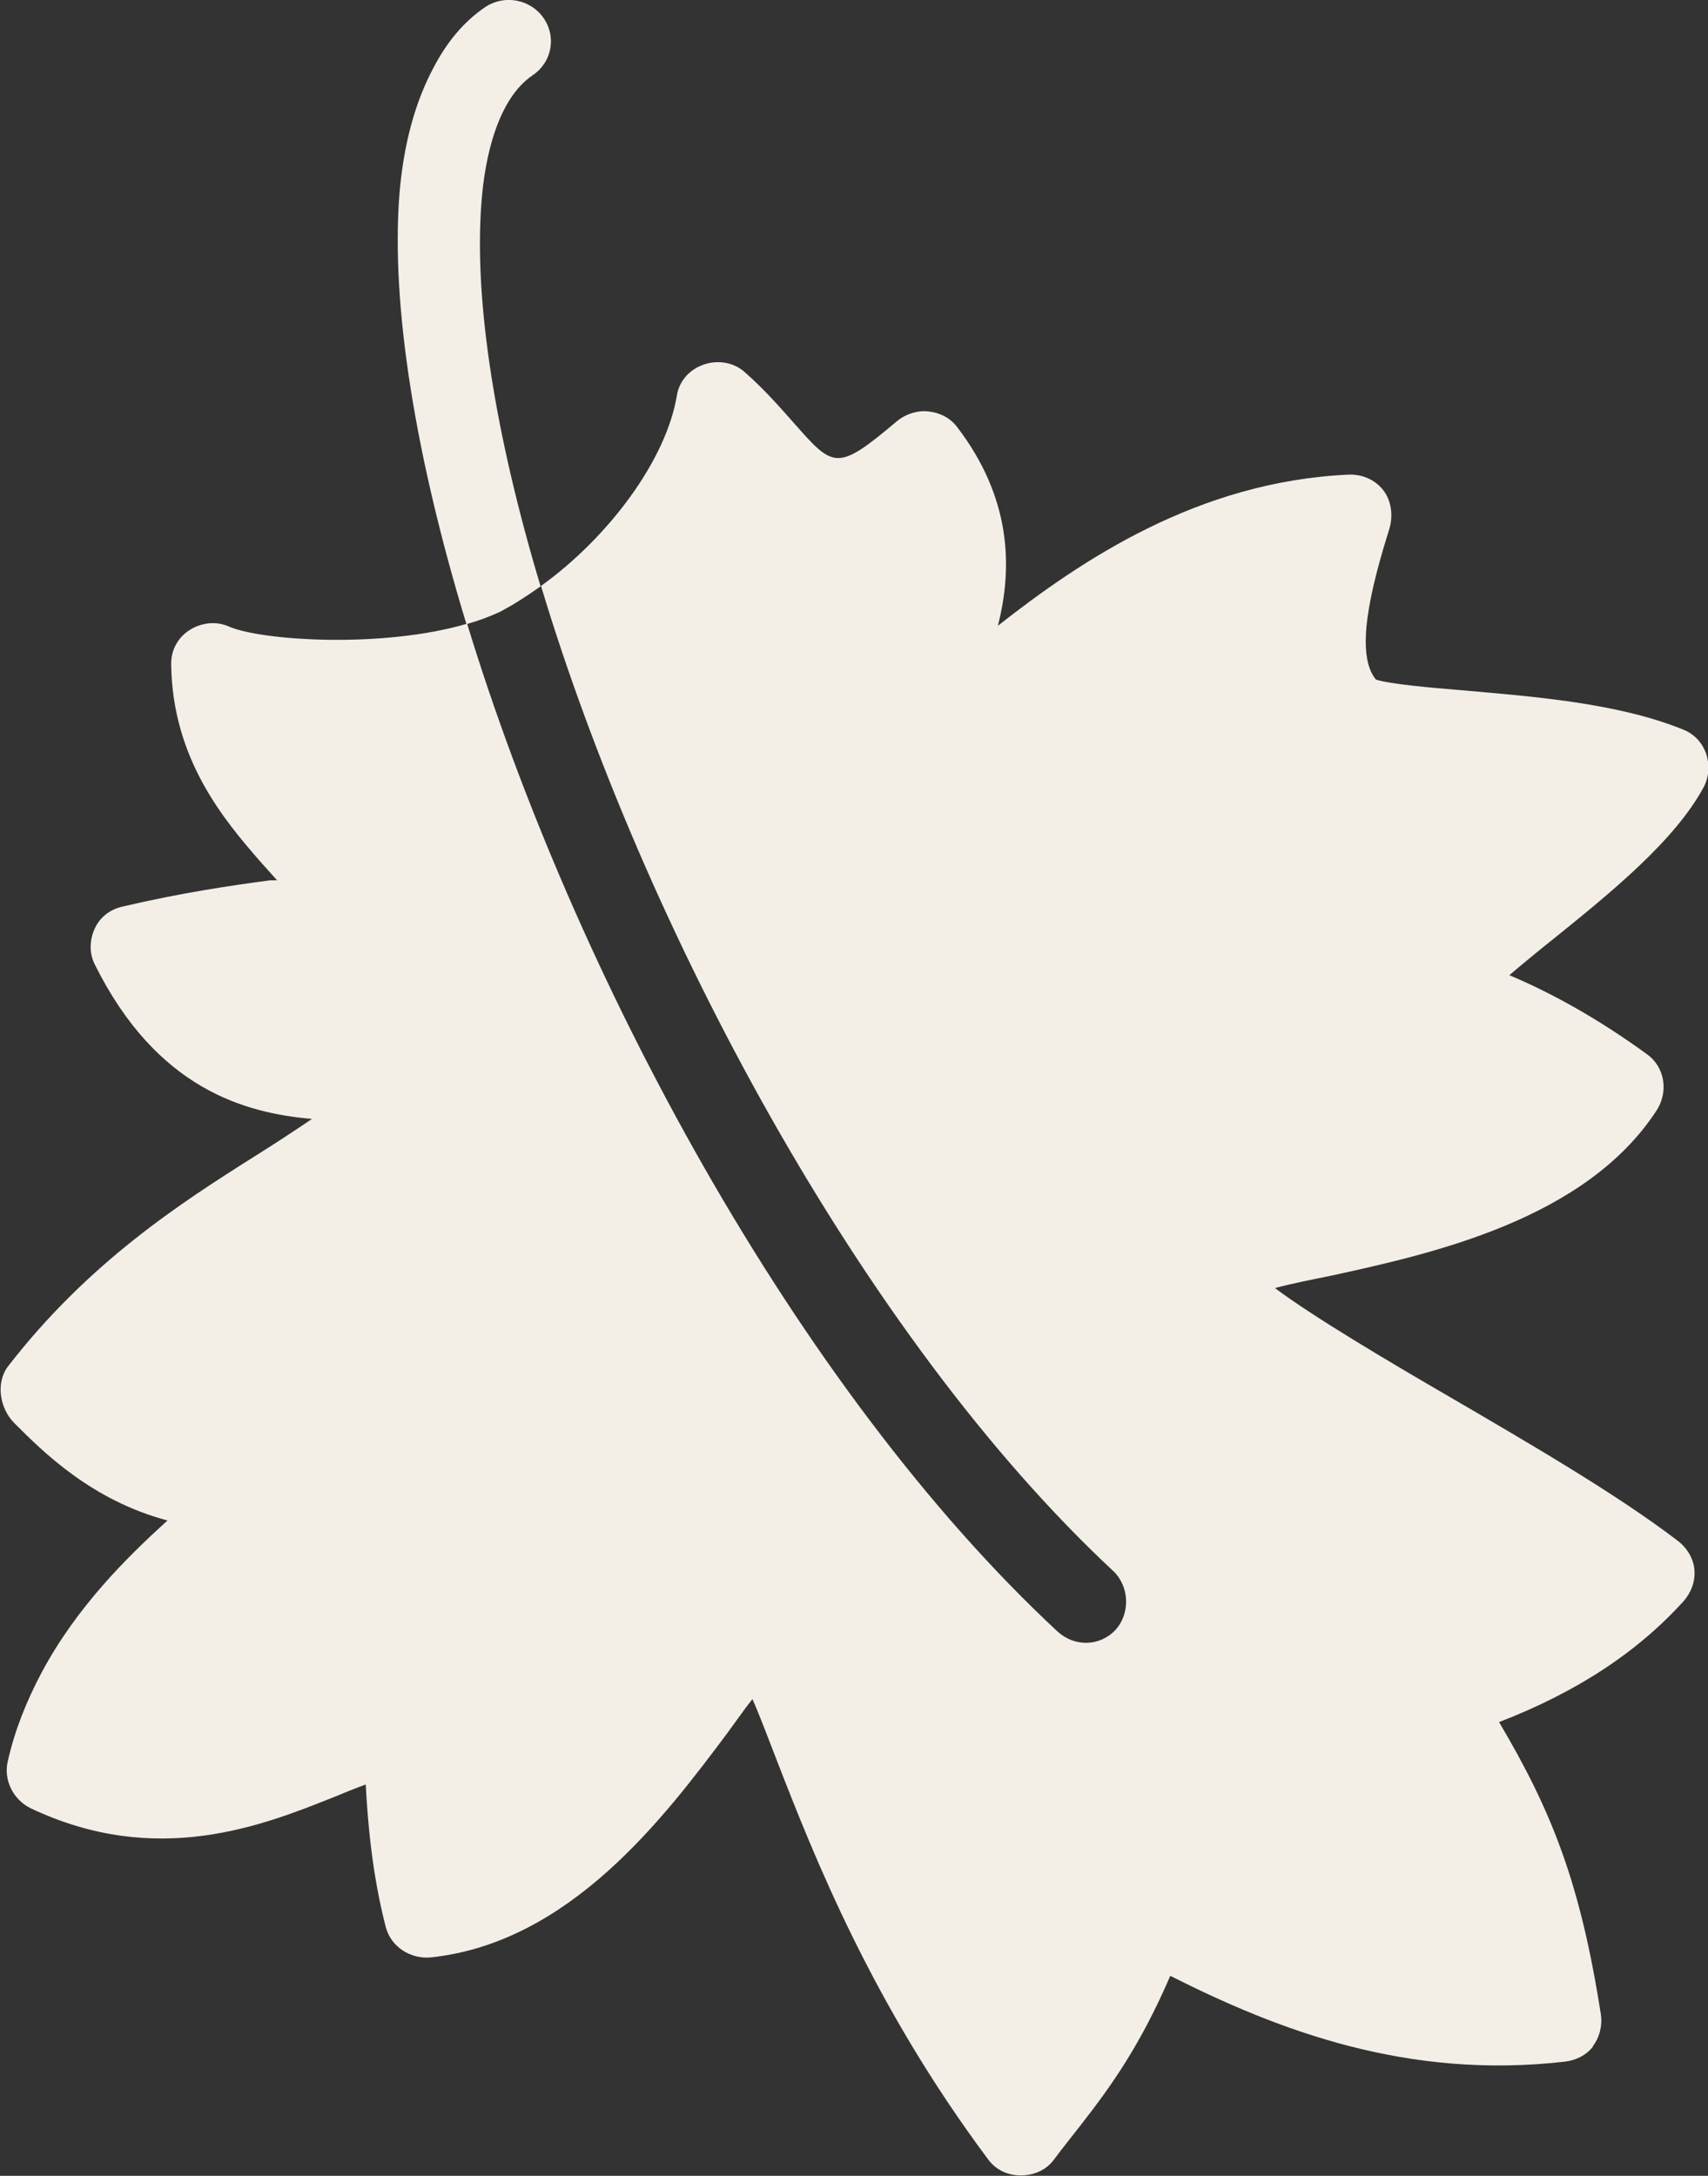
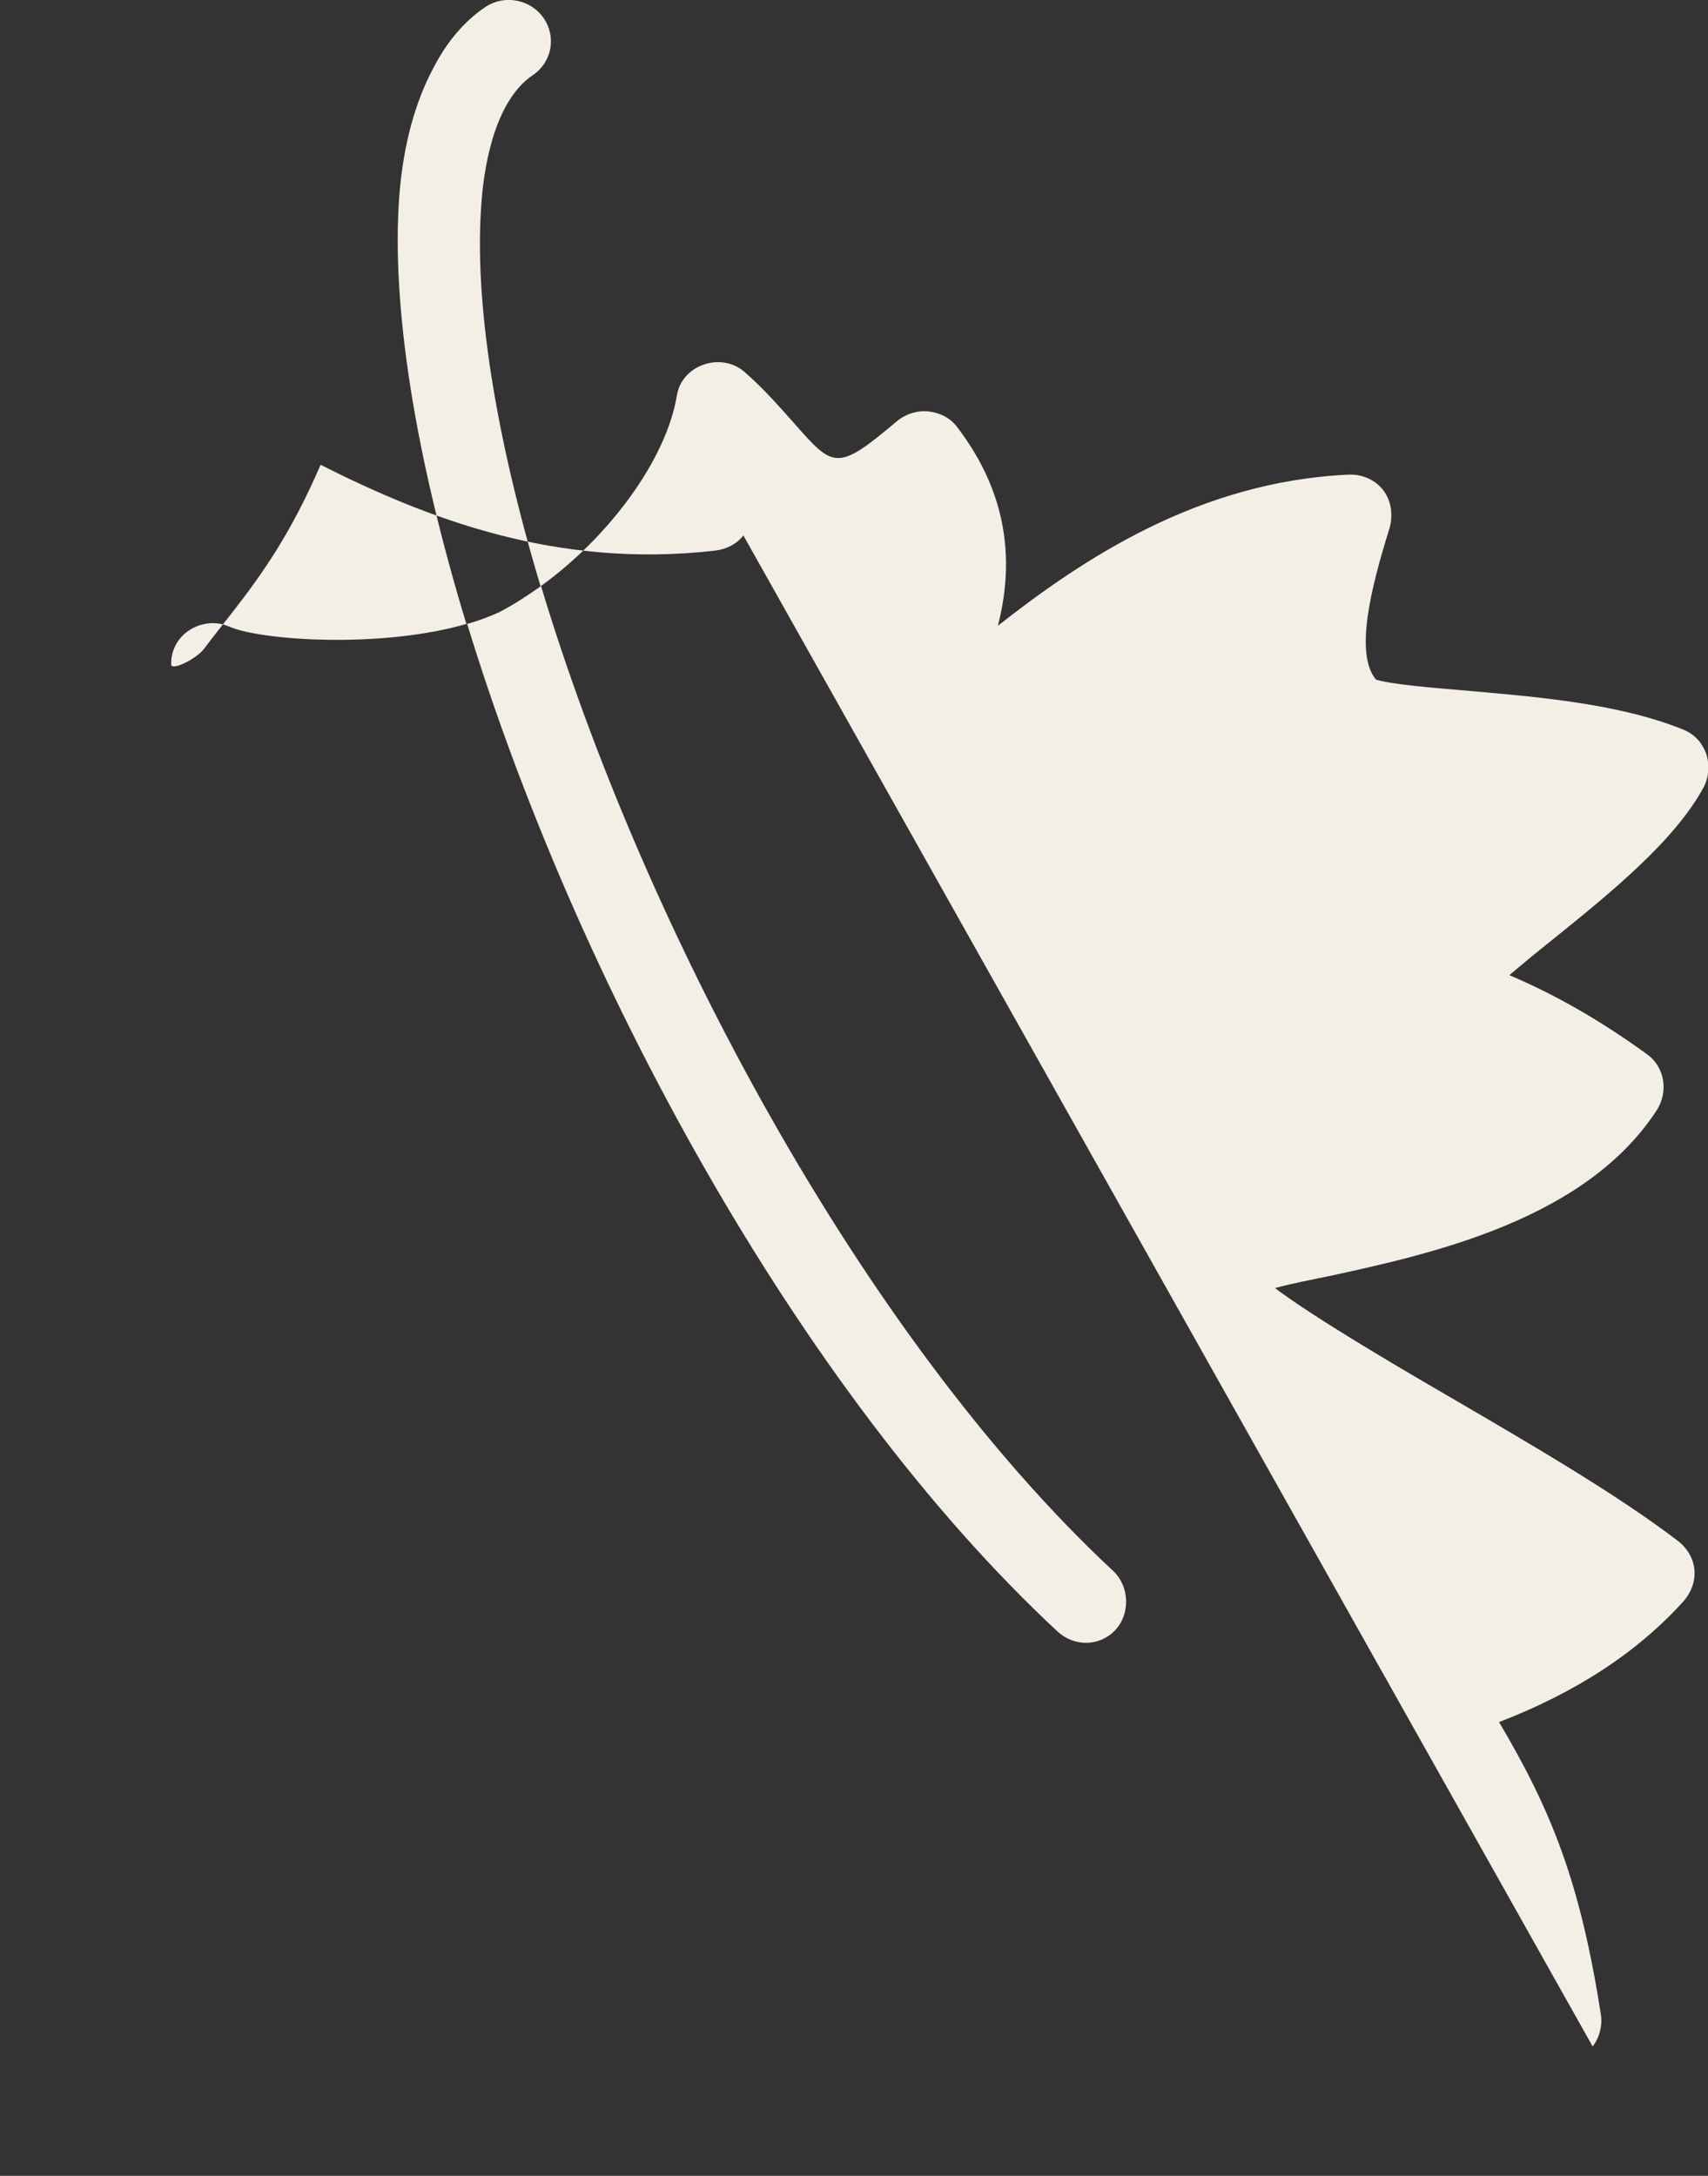
<svg xmlns="http://www.w3.org/2000/svg" id="_Слой_2" data-name="Слой 2" viewBox="0 0 41.61 52.99">
  <rect x="0" y="0" width="41.61" height="52.99" fill="#333333" stroke="none" />
  <defs>
    <style> .cls-1 { fill: #f3efe7; } </style>
  </defs>
  <g id="_Слой_1-2" data-name="Слой 1">
-     <path class="cls-1" d="m38.8,49.84c.17-.22.24-.51.2-.78-.5-3.2-1.19-4.94-2.48-7.12,1.89-.73,3.37-1.7,4.5-2.95.18-.21.28-.47.26-.75s-.18-.54-.4-.71c-1.49-1.14-3.61-2.37-5.65-3.56-1.43-.83-3.25-1.91-4.17-2.6.4-.11.92-.21,1.36-.3,2.48-.54,6.21-1.37,7.94-4.03.29-.45.2-1.05-.23-1.36-1.15-.84-2.31-1.49-3.36-1.93.34-.29.73-.61,1.07-.88,1.39-1.12,2.97-2.4,3.67-3.71.13-.25.14-.56.05-.82-.1-.26-.28-.46-.55-.57-1.62-.66-3.72-.81-5.4-.96-.74-.06-1.76-.15-2.09-.26-.52-.63-.13-2.21.33-3.68.09-.31.05-.67-.15-.93-.2-.26-.53-.4-.86-.38-3.65.17-6.48,2.07-8.53,3.68.37-1.44.32-3.13-1-4.85-.17-.22-.42-.34-.69-.37-.27-.03-.55.06-.76.23-1.48,1.25-1.55,1.15-2.53.04-.33-.37-.7-.8-1.19-1.23-.27-.24-.66-.3-1-.18s-.59.39-.65.75c-.26,1.58-1.67,3.46-3.31,4.64,2.48,8.24,7.8,18.27,13.94,23.99.4.38.42,1.04.05,1.44-.38.4-.99.41-1.4.04-6.38-5.93-11.79-16.03-14.39-24.55-2.08.61-5.02.41-5.8.07-.31-.14-.68-.1-.97.09-.14.09-.25.21-.33.36s-.11.3-.11.47c.03,2.32,1.31,3.81,2.16,4.79.13.15.29.32.42.47-.06,0-.12,0-.18,0-.96.13-2.14.3-3.59.64-.3.07-.54.25-.67.53-.13.28-.14.61,0,.88,1.51,3.04,3.67,3.62,5.29,3.76-.44.3-.9.6-1.41.92-1.79,1.13-4.03,2.57-5.99,5.1-.31.4-.21,1.03.15,1.39.72.72,1.89,1.88,3.73,2.37-.99.9-2.21,2.1-3.07,3.71-.37.7-.65,1.4-.82,2.15-.11.46.13.94.56,1.15,3.08,1.46,5.67.41,7.4-.28.24-.1.51-.21.76-.3.05.95.16,2.21.49,3.48.13.48.61.78,1.1.73,3.39-.36,5.69-3.42,7.21-5.45.2-.27.42-.59.62-.84.18.4.39.97.59,1.48.92,2.37,2.33,5.95,5.16,9.74.19.25.47.38.79.38s.62-.13.81-.39c.23-.31.46-.59.66-.85.74-.95,1.44-1.93,2.17-3.62,2.64,1.33,5.77,2.53,9.61,2.09.27-.03.53-.16.69-.37ZM11.37,15.2c.28-.08.55-.18.79-.29.35-.18.67-.39,1.01-.63-1.1-3.66-1.63-6.95-1.44-9.36.08-1.08.39-2.51,1.25-3.09.46-.31.58-.92.27-1.38s-.94-.59-1.41-.29c-.54.36-.96.87-1.29,1.51-.43.81-.72,1.83-.82,3.07-.21,2.72.4,6.41,1.63,10.45Z" />
+     <path class="cls-1" d="m38.8,49.84c.17-.22.24-.51.2-.78-.5-3.2-1.19-4.94-2.48-7.12,1.89-.73,3.37-1.7,4.5-2.95.18-.21.28-.47.26-.75s-.18-.54-.4-.71c-1.49-1.14-3.61-2.37-5.65-3.56-1.43-.83-3.25-1.91-4.17-2.6.4-.11.92-.21,1.36-.3,2.48-.54,6.21-1.37,7.94-4.03.29-.45.2-1.05-.23-1.36-1.15-.84-2.31-1.49-3.36-1.93.34-.29.73-.61,1.07-.88,1.39-1.12,2.97-2.4,3.67-3.71.13-.25.14-.56.05-.82-.1-.26-.28-.46-.55-.57-1.62-.66-3.72-.81-5.4-.96-.74-.06-1.76-.15-2.09-.26-.52-.63-.13-2.21.33-3.68.09-.31.05-.67-.15-.93-.2-.26-.53-.4-.86-.38-3.65.17-6.48,2.07-8.53,3.68.37-1.44.32-3.13-1-4.85-.17-.22-.42-.34-.69-.37-.27-.03-.55.06-.76.23-1.48,1.25-1.55,1.15-2.53.04-.33-.37-.7-.8-1.19-1.23-.27-.24-.66-.3-1-.18s-.59.39-.65.75c-.26,1.58-1.67,3.46-3.31,4.64,2.48,8.24,7.8,18.27,13.94,23.99.4.38.42,1.04.05,1.44-.38.4-.99.41-1.4.04-6.38-5.93-11.79-16.03-14.39-24.55-2.08.61-5.02.41-5.8.07-.31-.14-.68-.1-.97.09-.14.09-.25.21-.33.36s-.11.3-.11.47s.62-.13.81-.39c.23-.31.46-.59.66-.85.74-.95,1.44-1.93,2.17-3.62,2.64,1.33,5.77,2.53,9.61,2.09.27-.03.53-.16.69-.37ZM11.37,15.2c.28-.08.55-.18.79-.29.35-.18.67-.39,1.01-.63-1.1-3.66-1.63-6.95-1.44-9.36.08-1.08.39-2.51,1.25-3.09.46-.31.58-.92.27-1.38s-.94-.59-1.41-.29c-.54.36-.96.87-1.29,1.51-.43.81-.72,1.83-.82,3.07-.21,2.72.4,6.41,1.63,10.45Z" />
  </g>
</svg>